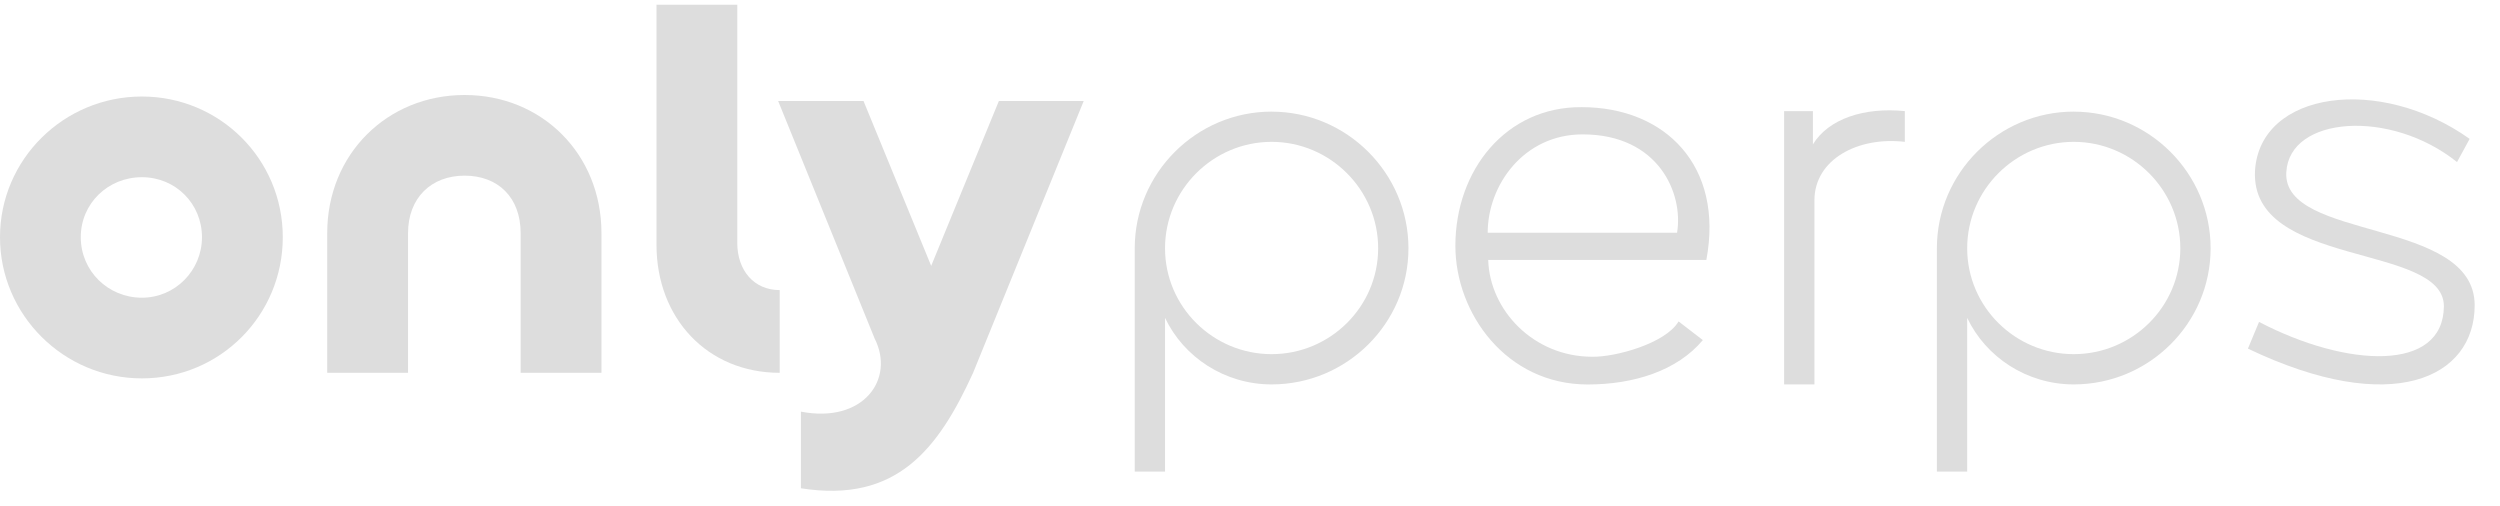
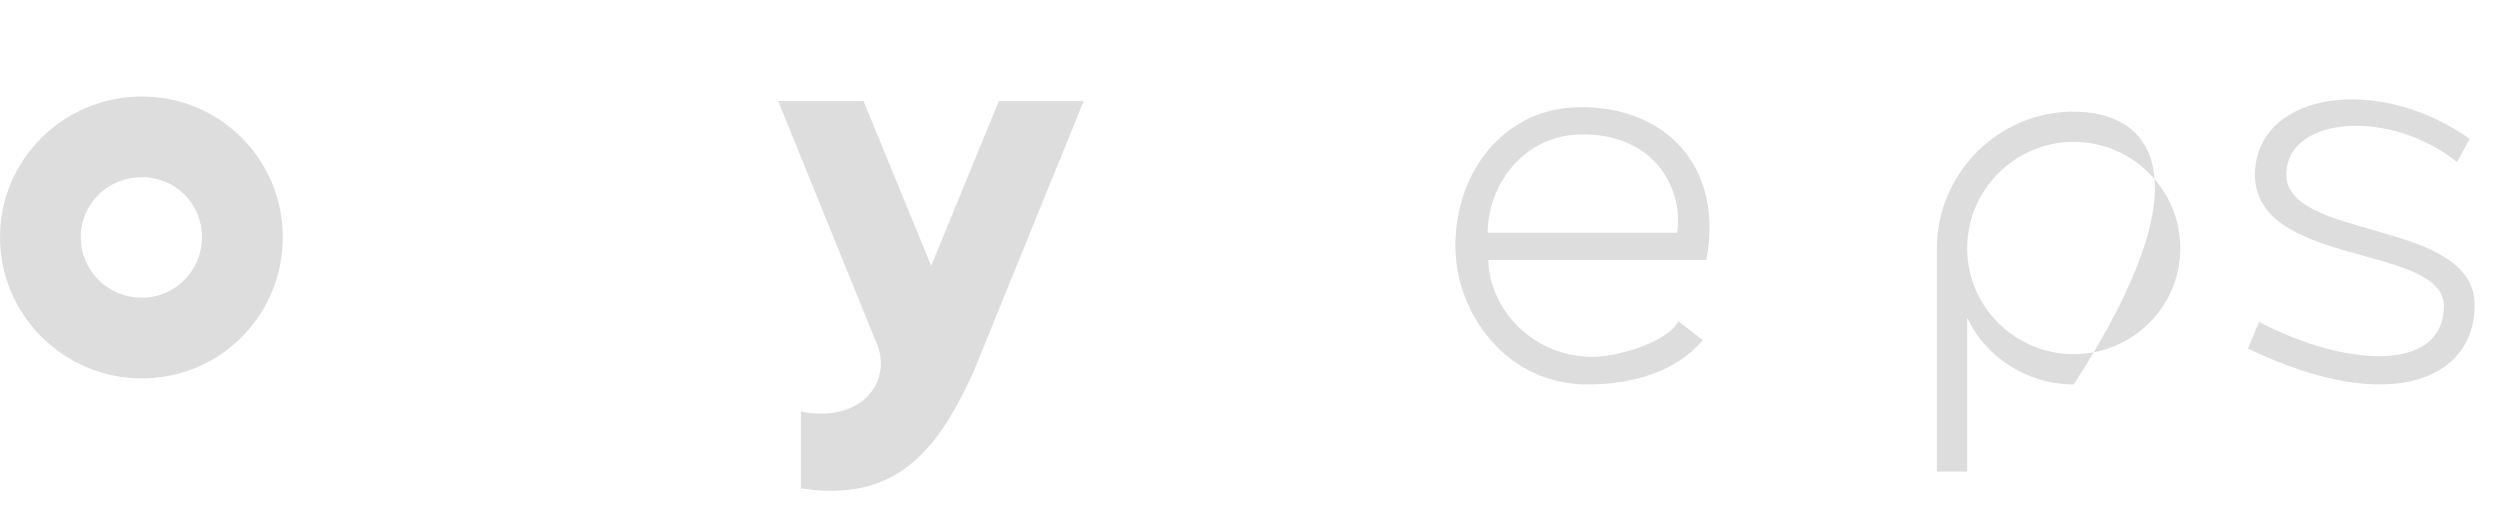
<svg xmlns="http://www.w3.org/2000/svg" width="158" height="32" viewBox="0 0 158 32" fill="none">
  <path d="M8.968 6.1C4.022 6.1 0 10.082 0 14.991C0 19.899 4.022 23.914 8.968 23.914C13.913 23.914 17.872 19.932 17.872 14.991C17.872 10.05 13.883 6.1 8.968 6.1ZM8.968 18.815C6.83 18.815 5.105 17.127 5.105 14.991C5.105 12.854 6.828 11.199 8.968 11.199C11.107 11.199 12.765 12.887 12.765 14.991C12.765 17.094 11.073 18.815 8.968 18.815Z" fill="#DDDDDD" />
-   <path d="M29.362 6.004C24.48 6.004 20.68 9.733 20.68 14.735V23.561H25.788V14.735C25.788 12.504 27.255 11.101 29.362 11.101C31.47 11.101 32.905 12.471 32.905 14.735V23.561H38.012V14.735C38.012 9.731 34.247 6.004 29.362 6.004Z" fill="#DDDDDD" />
-   <path d="M46.597 15.339V0.299H41.49V15.467C41.49 20.12 44.713 23.561 49.277 23.561V18.334C47.65 18.334 46.595 17.092 46.595 15.339H46.597Z" fill="#DDDDDD" />
  <path d="M58.852 16.806L54.575 6.385H49.18L55.277 21.395C56.585 23.977 54.543 26.779 50.617 26.015V30.859C56.682 31.816 59.3 28.375 61.5 23.561L68.49 6.385H63.128L58.85 16.806H58.852Z" fill="#DDDDDD" />
-   <path d="M80.365 7.054C75.609 7.054 71.715 10.941 71.715 15.69V29.807H73.63V20.088C74.81 22.572 77.397 24.295 80.365 24.295C85.12 24.295 89.014 20.438 89.014 15.692C89.014 10.945 85.12 7.056 80.365 7.056V7.054ZM80.365 22.382C76.662 22.382 73.63 19.386 73.63 15.69C73.63 11.993 76.662 8.965 80.365 8.965C84.067 8.965 87.099 11.993 87.099 15.69C87.099 19.386 84.067 22.382 80.365 22.382Z" fill="#DDDDDD" />
  <path d="M99.96 6.772C95.172 6.74 91.98 10.755 91.98 15.536C91.98 19.806 95.203 24.299 100.342 24.299C103.247 24.299 105.992 23.438 107.62 21.494L106.087 20.314C105.257 21.717 102.065 22.576 100.63 22.546C96.927 22.546 94.15 19.613 94.055 16.427H107.842C108.96 10.469 105.225 6.772 99.96 6.772ZM105.992 14.707H94.022C94.022 11.711 96.288 8.493 100.022 8.493C104.842 8.493 106.405 12.252 105.99 14.707H105.992Z" fill="#DDDDDD" />
-   <path d="M114.577 9.125V7.022H112.757V24.295H114.672V12.662C114.672 10.08 117.417 8.615 120.385 8.965V7.022C117.832 6.766 115.565 7.5 114.575 9.125H114.577Z" fill="#DDDDDD" />
-   <path d="M131.061 7.054C126.306 7.054 122.411 10.941 122.411 15.69V29.807H124.326V20.088C125.506 22.572 128.093 24.295 131.061 24.295C135.816 24.295 139.711 20.438 139.711 15.692C139.711 10.945 135.816 7.056 131.061 7.056V7.054ZM131.061 22.382C127.358 22.382 124.326 19.386 124.326 15.69C124.326 11.993 127.358 8.965 131.061 8.965C134.763 8.965 137.796 11.993 137.796 15.69C137.796 19.386 134.763 22.382 131.061 22.382Z" fill="#DDDDDD" />
+   <path d="M131.061 7.054C126.306 7.054 122.411 10.941 122.411 15.69V29.807H124.326V20.088C125.506 22.572 128.093 24.295 131.061 24.295C139.711 10.945 135.816 7.056 131.061 7.056V7.054ZM131.061 22.382C127.358 22.382 124.326 19.386 124.326 15.69C124.326 11.993 127.358 8.965 131.061 8.965C134.763 8.965 137.796 11.993 137.796 15.69C137.796 19.386 134.763 22.382 131.061 22.382Z" fill="#DDDDDD" />
  <path d="M144.496 10.878C144.688 7.342 151.071 6.864 155.284 10.242L156.081 8.777C150.399 4.73 142.836 5.749 142.516 10.785C142.197 16.966 154.454 15.343 154.454 19.358C154.421 23.533 148.326 23.245 142.771 20.345L142.069 22.033C151.197 26.398 156.399 23.881 156.399 19.293C156.399 13.748 144.239 15.246 144.494 10.88L144.496 10.878Z" fill="#DDDDDD" />
</svg>